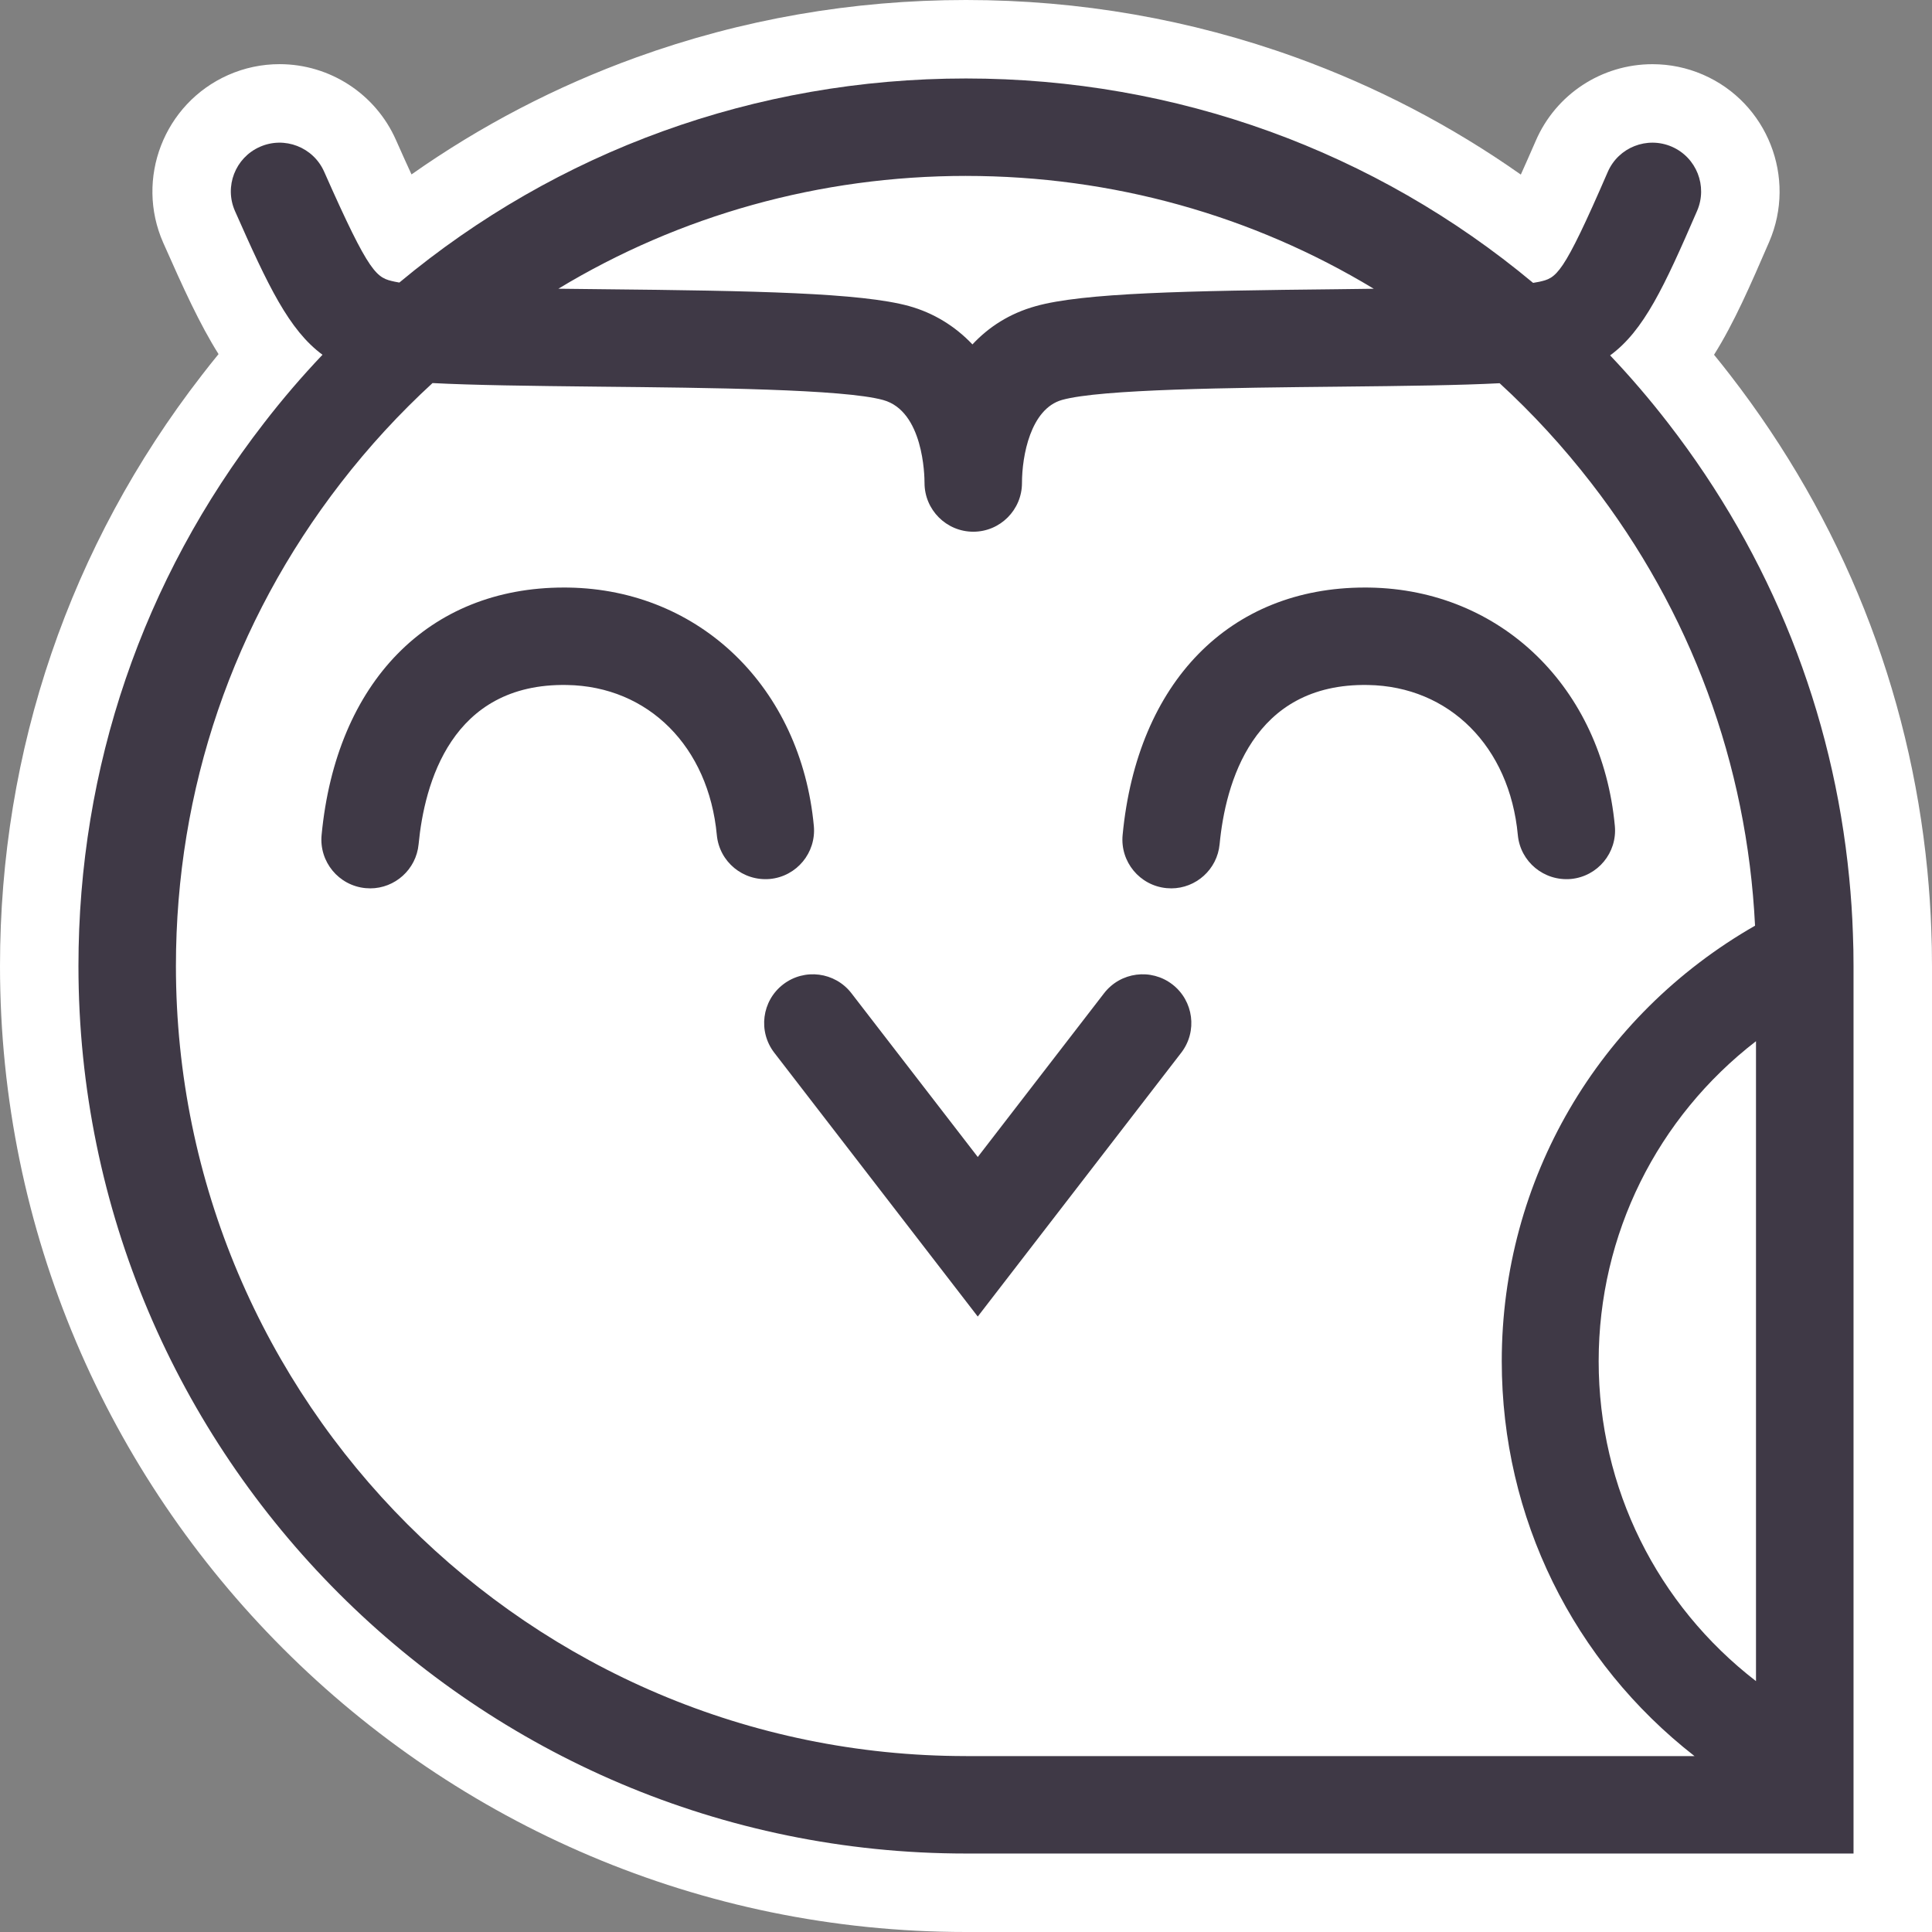
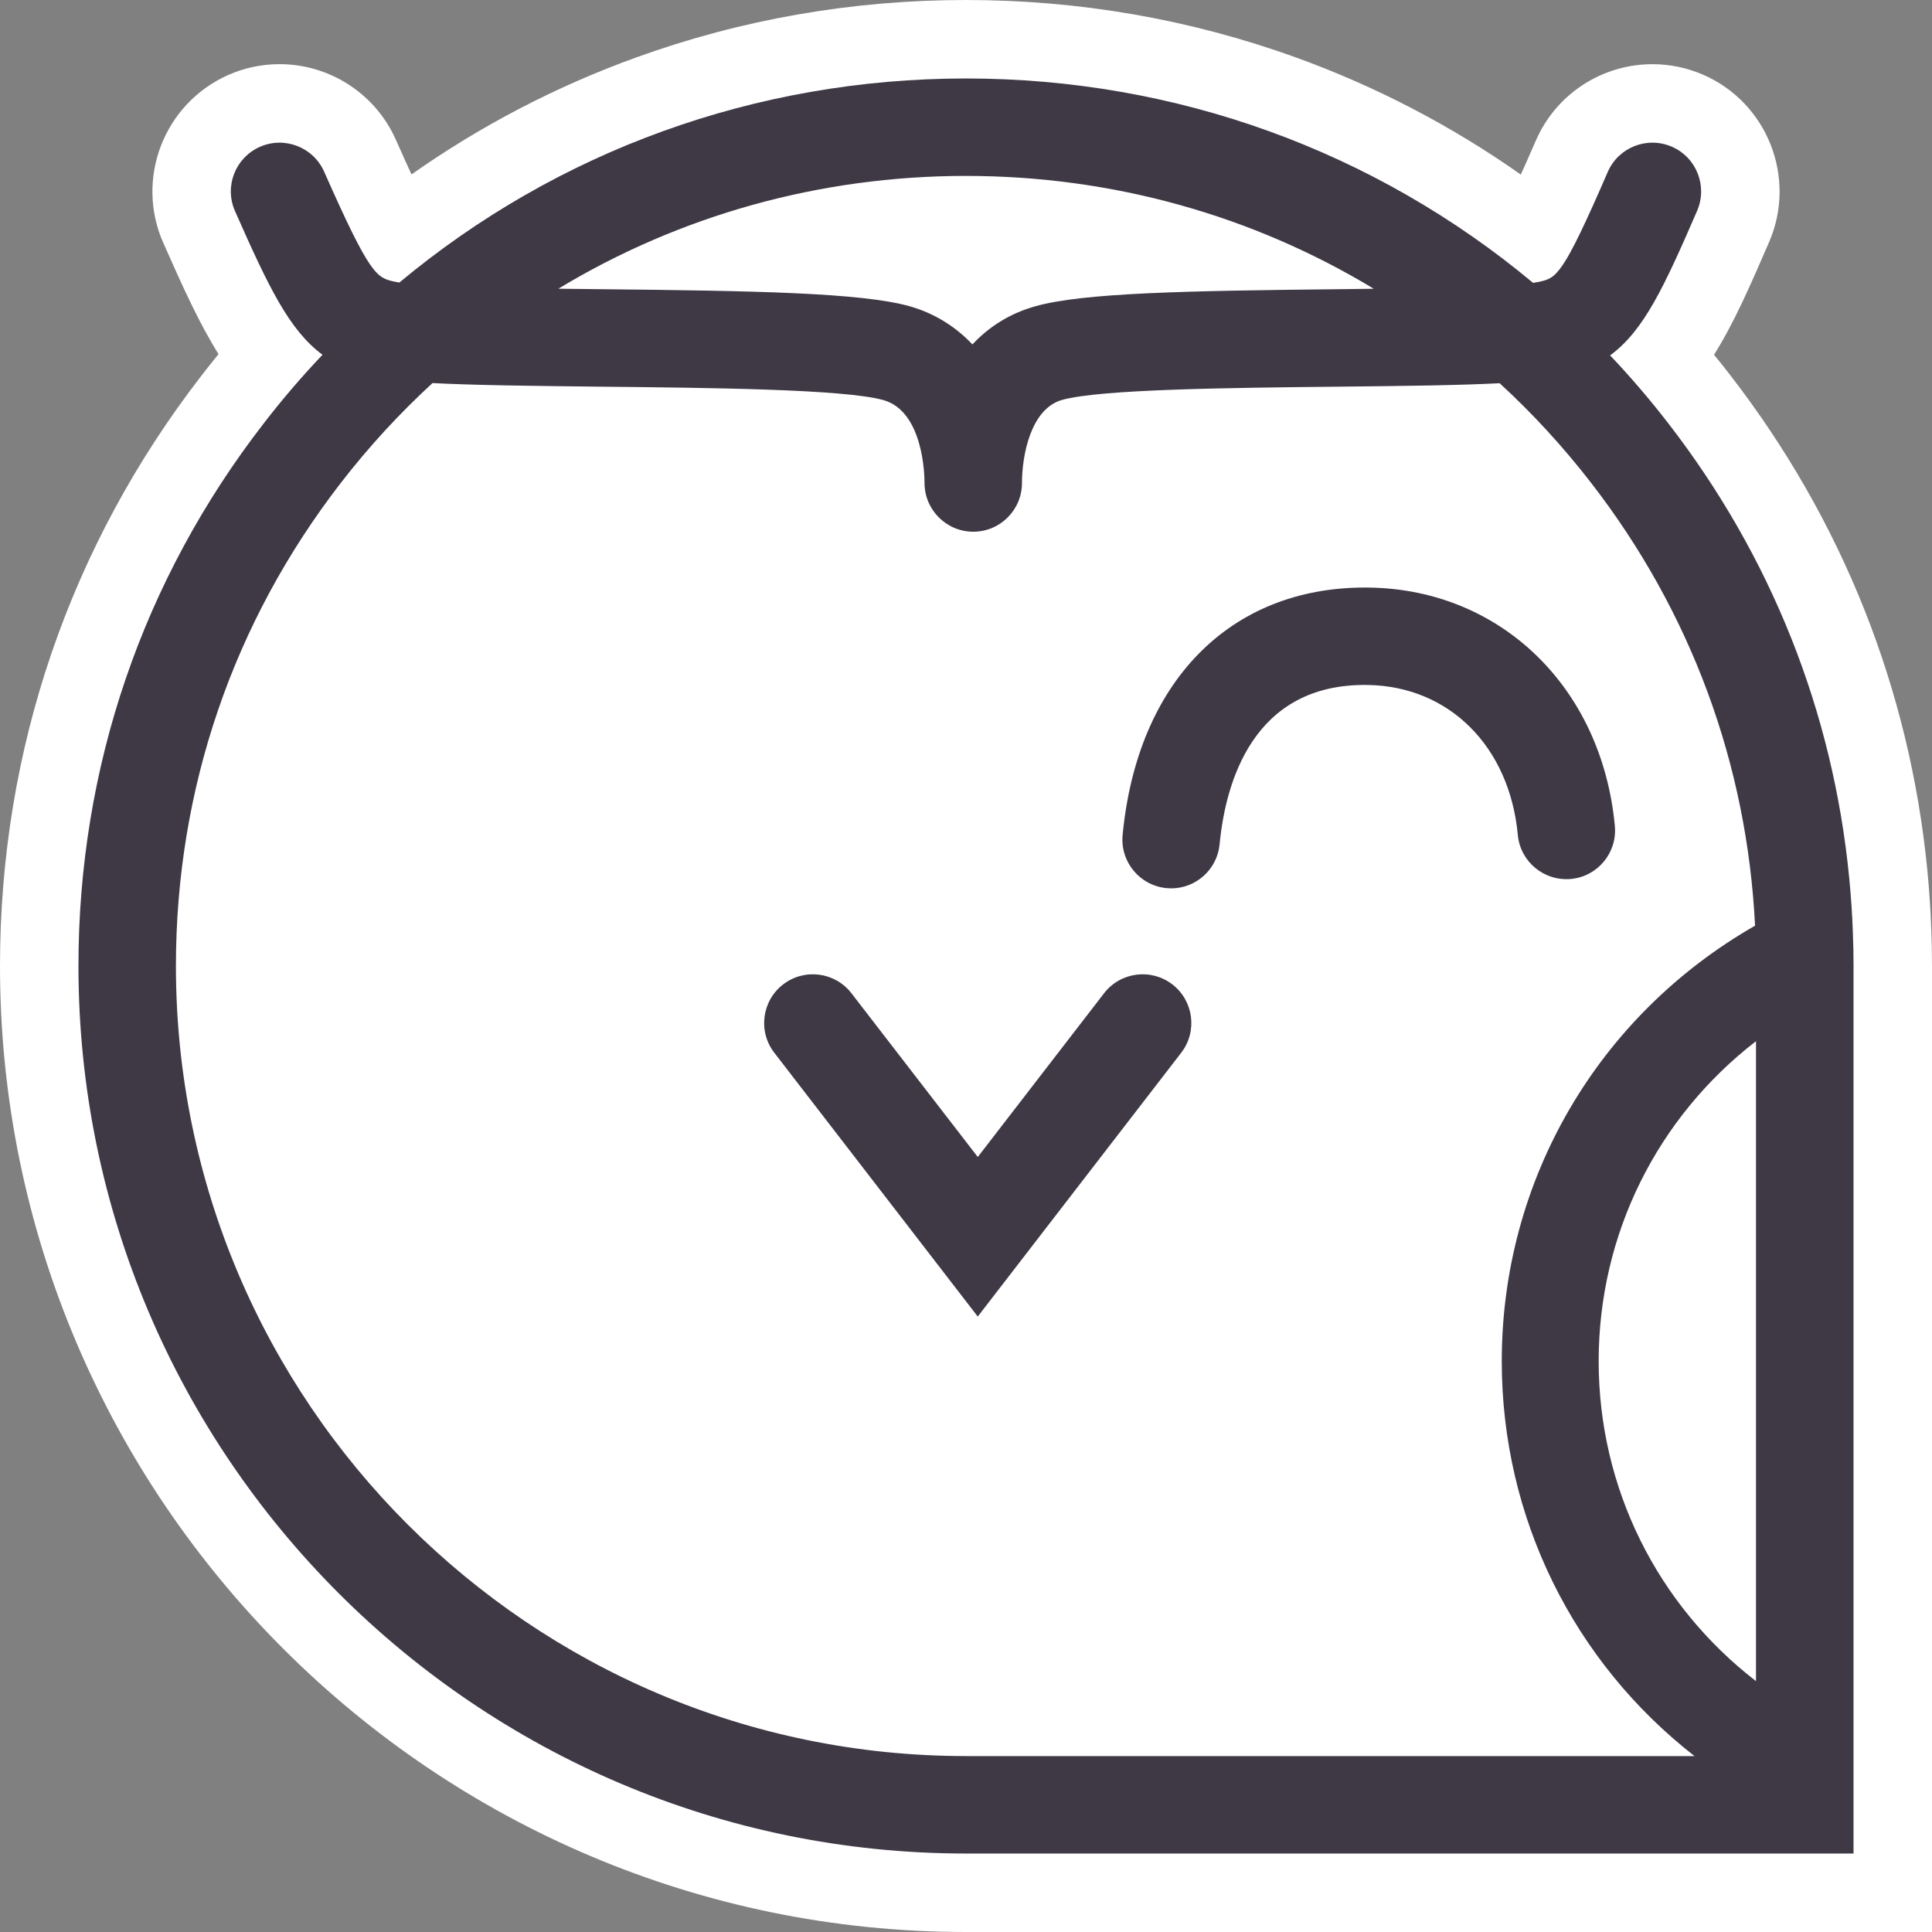
<svg xmlns="http://www.w3.org/2000/svg" fill="none" height="100%" overflow="visible" preserveAspectRatio="none" style="display: block;" viewBox="0 0 120 120" width="100%">
  <rect x="0" y="0" width="120" height="120" fill="#808080" stroke="none" />
  <g clip-path="url(#clip0_0_2890)" id="OWL FOR DARK_1 1">
    <g id="Black Outline Owl">
      <g id="Group">
        <path d="M120 60.002V120H60.001C26.916 120 0 93.085 0 60.002C0 46.583 4.332 33.895 12.53 23.309C12.87 22.867 13.219 22.429 13.574 21.994C12.412 20.151 11.383 17.892 10.142 15.086C8.38 11.105 10.185 6.43 14.169 4.661C15.184 4.212 16.259 3.985 17.366 3.985C20.491 3.986 23.328 5.832 24.592 8.69C24.966 9.535 25.286 10.242 25.559 10.834C29.865 7.803 34.542 5.366 39.512 3.569C46.06 1.2 52.953 0 60.001 0C67.048 0 73.954 1.203 80.509 3.575C85.479 5.375 90.155 7.813 94.461 10.844C94.724 10.261 95.031 9.568 95.389 8.745C96.639 5.854 99.484 3.987 102.638 3.987C103.72 3.987 104.774 4.205 105.771 4.635L105.776 4.638L105.782 4.64C109.772 6.373 111.613 11.033 109.884 15.031C108.728 17.7 107.708 20.055 106.462 22.034C106.806 22.454 107.143 22.879 107.473 23.307C110.934 27.78 113.733 32.67 115.791 37.843C117.847 43.011 119.166 48.465 119.71 54.047C119.831 55.293 119.915 56.555 119.958 57.795C119.986 58.457 120 59.159 120 60.002Z" fill="white" id="Vector" />
        <g id="Group_2">
          <path d="M115.087 57.987C115.049 56.822 114.97 55.669 114.858 54.525C113.855 44.226 110.018 34.56 103.615 26.286C102.475 24.81 101.273 23.408 100.007 22.073C102.105 20.54 103.371 17.803 105.411 13.094C106.073 11.56 105.373 9.778 103.838 9.111C102.304 8.449 100.522 9.149 99.859 10.684C97.045 17.175 96.68 17.258 95.604 17.502C95.496 17.525 95.37 17.546 95.224 17.57C85.432 9.403 73.088 4.874 59.999 4.874C46.91 4.874 34.591 9.393 24.804 17.55C24.698 17.531 24.605 17.516 24.522 17.497C23.392 17.249 23.012 17.166 20.134 10.665C19.457 9.136 17.67 8.444 16.14 9.121C14.611 9.798 13.92 11.585 14.597 13.113C16.656 17.769 17.947 20.495 20.031 22.035C18.754 23.379 17.538 24.796 16.389 26.286C8.855 36.01 4.873 47.673 4.873 60.002C4.873 90.398 29.605 115.126 59.999 115.126H115.126V60.002C115.126 59.325 115.116 58.653 115.087 57.987ZM60.001 10.927C69.106 10.927 77.803 13.386 85.326 17.935C84.571 17.949 83.812 17.954 83.067 17.964C73.66 18.062 67.271 18.189 64.33 19.016C62.698 19.47 61.408 20.312 60.4 21.392C59.318 20.253 57.984 19.434 56.461 19.01C53.47 18.187 46.956 18.06 37.354 17.963C36.472 17.953 35.576 17.944 34.681 17.933C42.204 13.386 50.901 10.926 60.002 10.926L60.001 10.927ZM60.001 109.073C32.942 109.073 10.927 87.058 10.927 60.002C10.927 49.027 14.472 38.649 21.172 29.991C22.911 27.741 24.82 25.672 26.865 23.793C29.363 23.924 32.819 23.969 37.29 24.017C44.025 24.085 52.4 24.168 54.853 24.845C57.356 25.532 57.424 29.544 57.424 29.997C57.424 31.667 58.783 33.026 60.453 33.026C62.123 33.026 63.477 31.667 63.477 29.997C63.477 28.327 64.003 25.396 65.965 24.84C68.356 24.168 76.547 24.085 83.129 24.017C87.39 23.973 90.71 23.93 93.145 23.803C95.19 25.678 97.09 27.748 98.828 29.993C105.017 37.983 108.513 47.445 109.009 57.496C99.256 63.081 93.277 73.278 93.277 84.547C93.277 94.286 97.742 103.222 105.25 109.074H59.999L60.001 109.073ZM109.068 104.418C102.942 99.689 99.296 92.439 99.296 84.545C99.296 76.65 102.942 69.4 109.068 64.671V104.416V104.418Z" fill="#3F3946" id="Vector_2" />
          <path d="M72.744 55.177C72.647 55.177 72.551 55.172 72.454 55.163C70.79 55.004 69.57 53.527 69.728 51.864C70.633 42.356 76.387 36.493 84.772 36.493C84.868 36.493 84.966 36.493 85.063 36.495C93.233 36.625 99.498 42.714 100.301 51.3C100.457 52.964 99.235 54.439 97.571 54.595C95.902 54.74 94.431 53.528 94.275 51.864C93.762 46.372 90.02 42.628 84.966 42.546C77.779 42.418 76.109 48.695 75.752 52.438C75.603 54.004 74.285 55.178 72.743 55.178L72.744 55.177Z" fill="#3F3946" id="Vector_3" />
-           <path d="M22.992 55.177C22.895 55.177 22.799 55.172 22.701 55.163C21.037 55.004 19.818 53.527 19.975 51.864C20.881 42.356 26.635 36.493 35.02 36.493C35.116 36.493 35.213 36.493 35.311 36.495C43.48 36.625 49.745 42.714 50.549 51.3C50.704 52.964 49.482 54.439 47.818 54.595C46.146 54.74 44.68 53.528 44.523 51.864C44.01 46.372 40.268 42.628 35.213 42.546C28.022 42.418 26.357 48.695 26 52.438C25.85 54.004 24.533 55.178 22.991 55.178L22.992 55.177Z" fill="#3F3946" id="Vector_4" />
          <path d="M60.729 81.772L48.093 65.388C47.072 64.065 47.317 62.165 48.641 61.144C49.965 60.124 51.865 60.37 52.885 61.693L60.731 71.863L68.575 61.693C69.596 60.37 71.496 60.124 72.819 61.144C74.141 62.165 74.388 64.065 73.367 65.388L60.731 81.772H60.729Z" fill="#3F3946" id="Vector_5" />
        </g>
      </g>
    </g>
  </g>
  <defs>
    <clipPath id="clip0_0_2890">
      <rect fill="white" height="120" width="120" />
    </clipPath>
  </defs>
</svg>